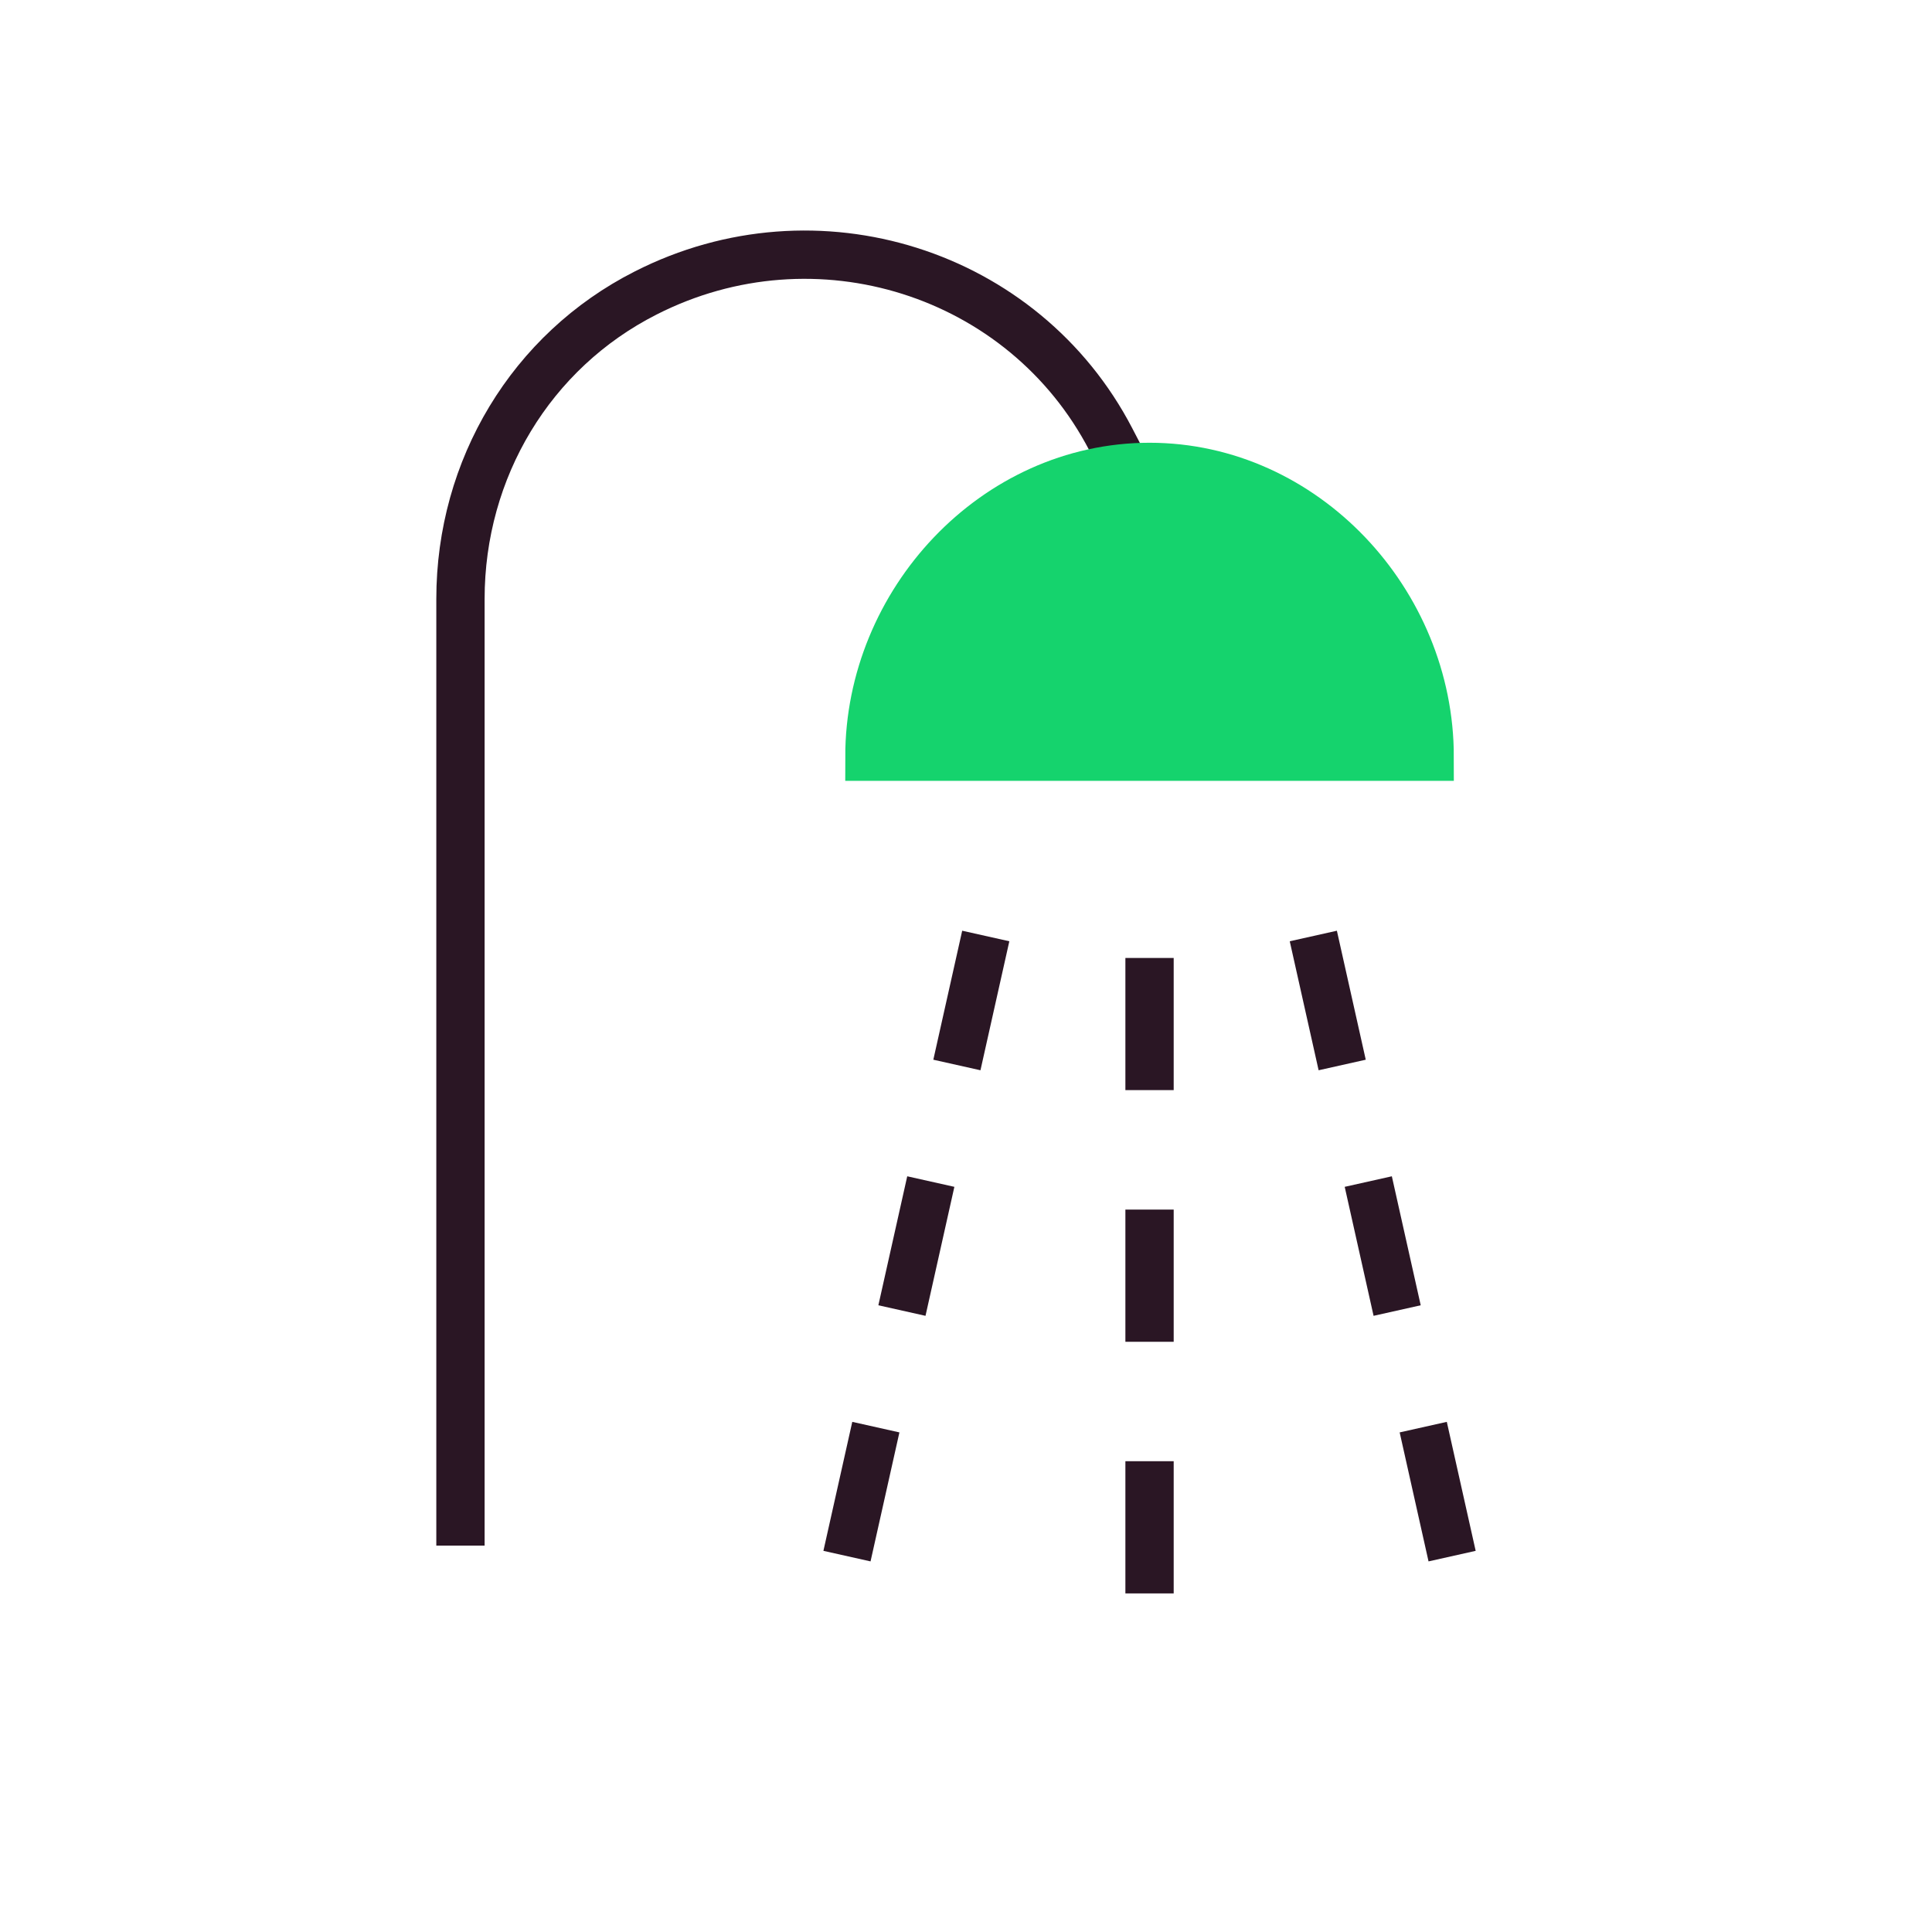
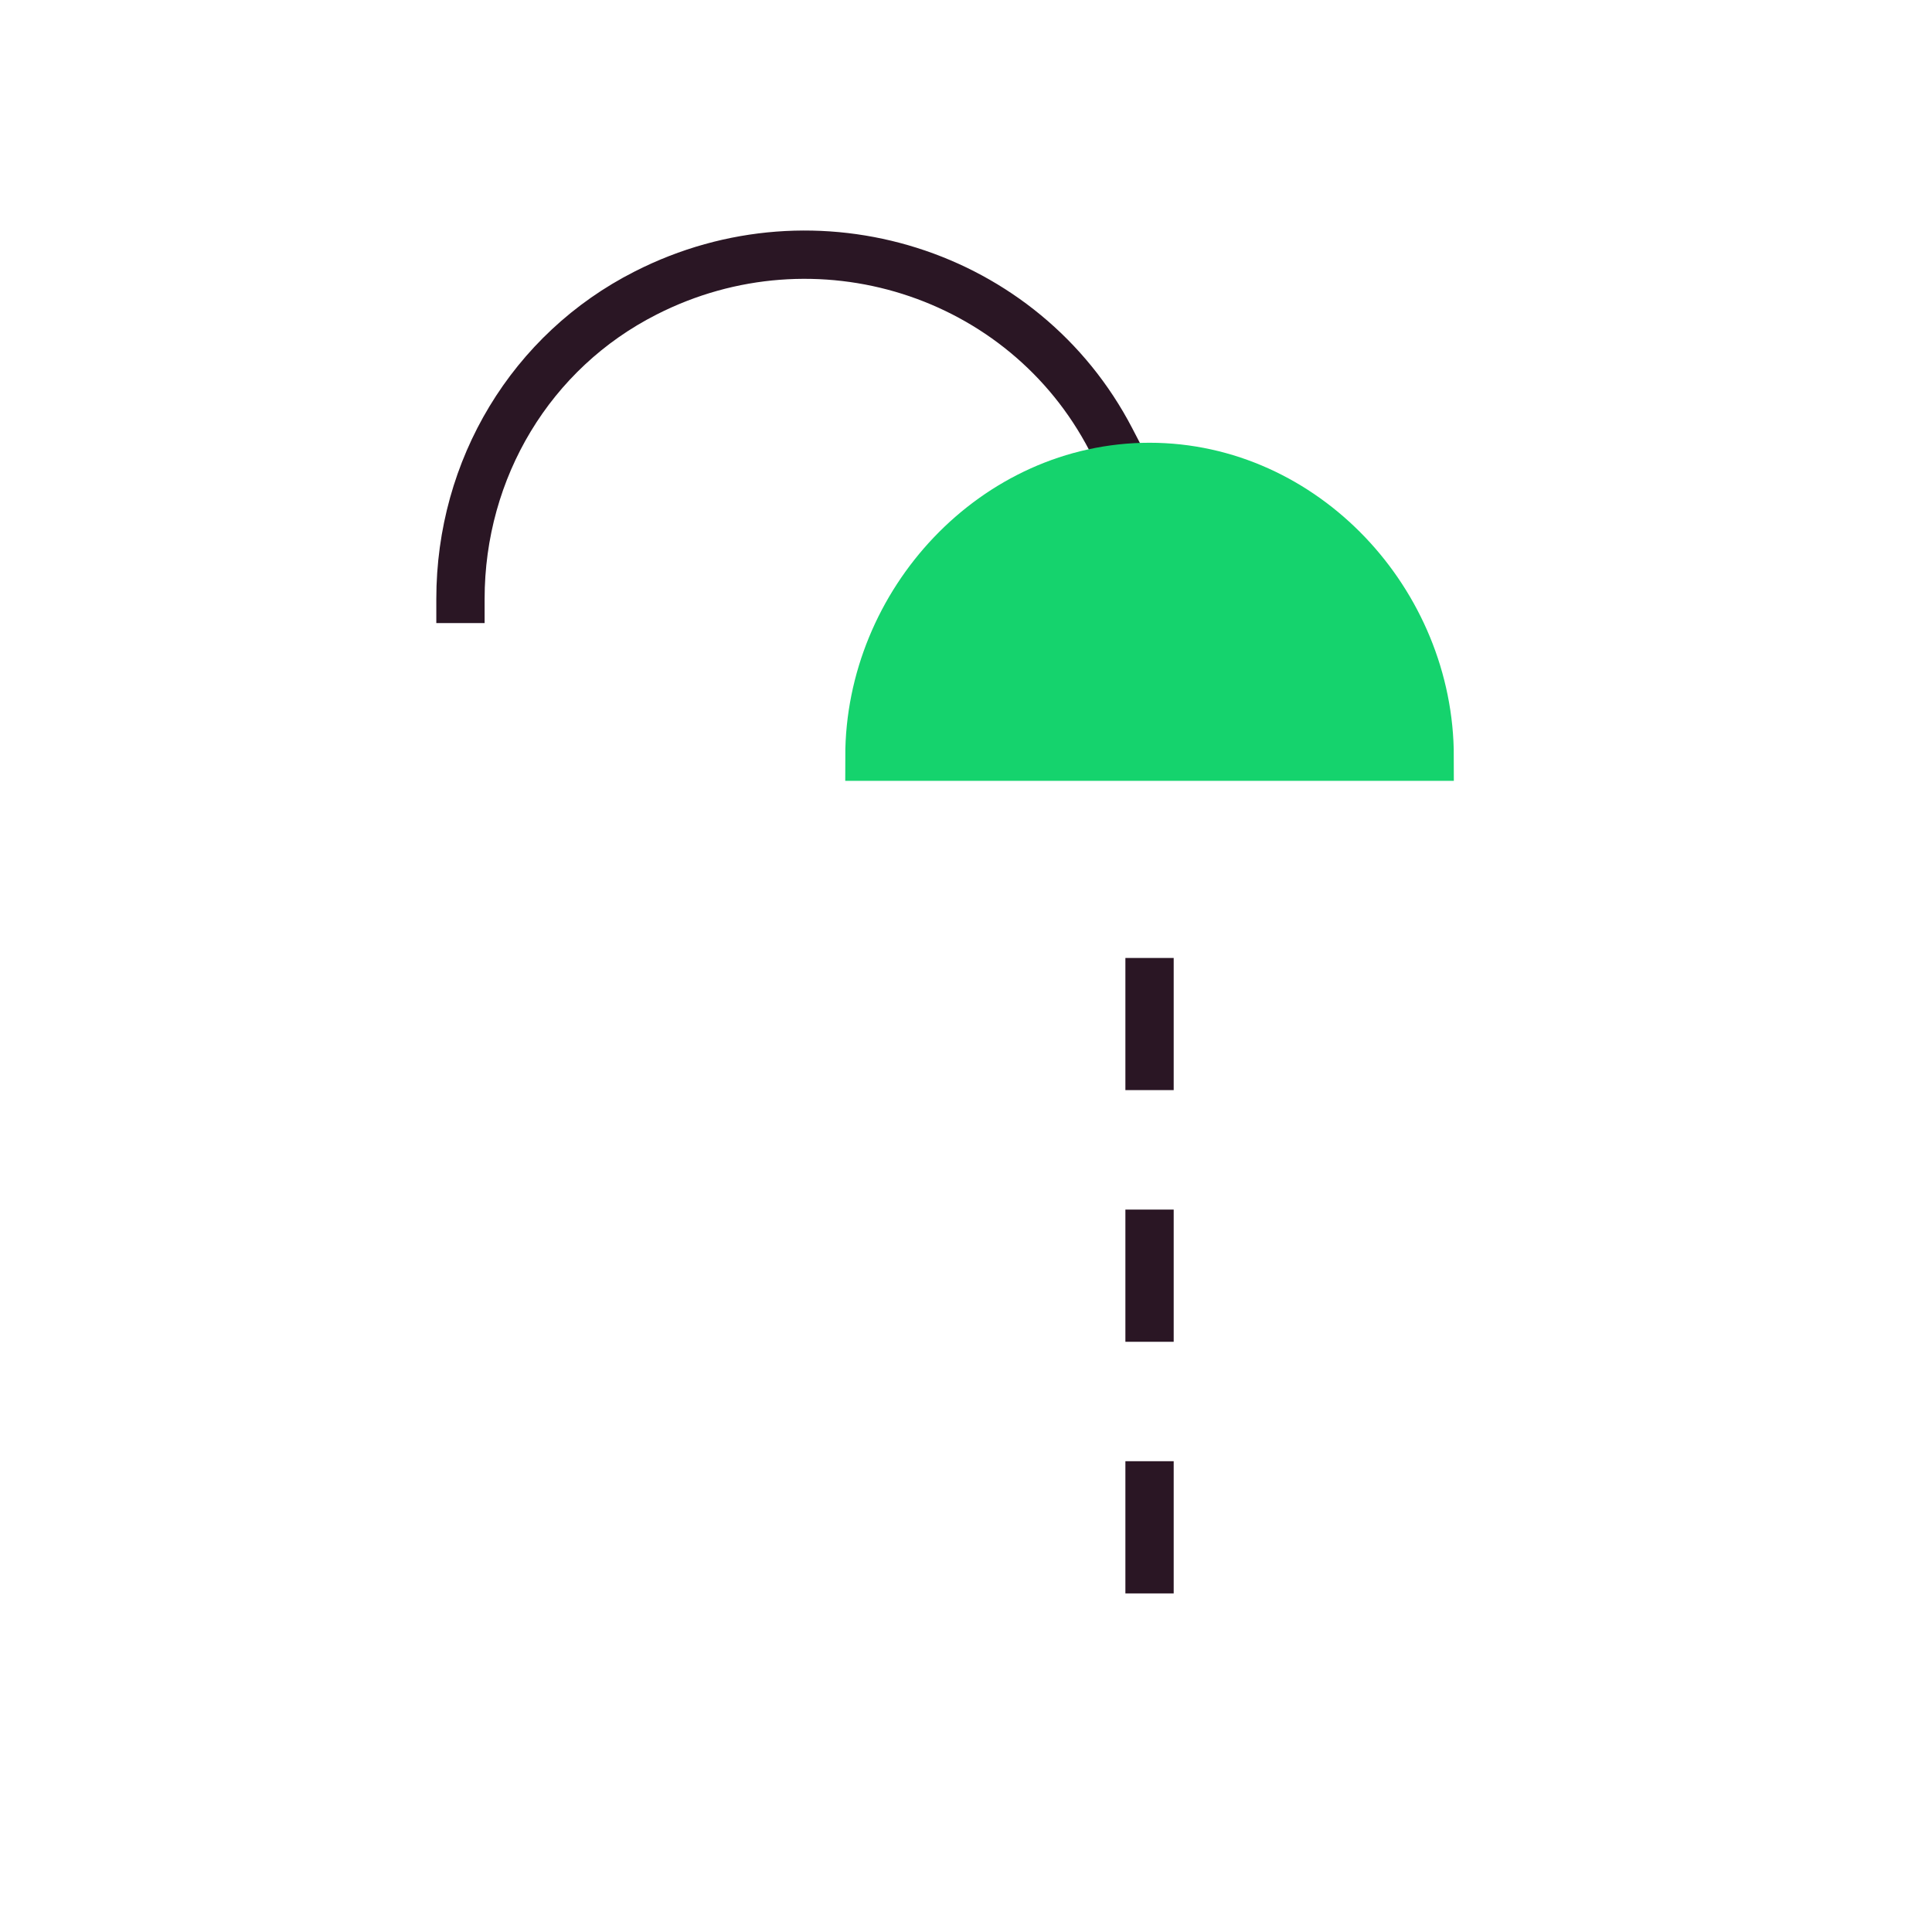
<svg xmlns="http://www.w3.org/2000/svg" version="1.1" id="Layer_1" x="0px" y="0px" viewBox="0 0 120 120" style="enable-background:new 0 0 120 120;" xml:space="preserve">
  <style type="text/css">
	.st0{fill:none;stroke:#2A1624;stroke-width:3;stroke-linecap:square;stroke-linejoin:round;}
	.st1{fill:none;stroke:#2A1624;stroke-width:3;stroke-linecap:square;stroke-linejoin:round;stroke-dasharray:0,0,5.21,10.42;}
	.st2{fill:#15D36D;stroke:#15D36D;stroke-width:3;}
</style>
-   <path id="Path_830" class="st0" d="M69,27.3c-5.4-10.4-18.3-14.5-28.9-9.1c-7.1,3.6-11.5,10.9-11.5,19v57.3" />
+   <path id="Path_830" class="st0" d="M69,27.3c-5.4-10.4-18.3-14.5-28.9-9.1c-7.1,3.6-11.5,10.9-11.5,19" />
  <line id="Line_84" class="st1" x1="71.4" y1="61" x2="71.4" y2="104.2" />
-   <line id="Line_85" class="st1" x1="81.9" y1="59.6" x2="91.3" y2="101.6" />
-   <line id="Line_86" class="st1" x1="60.9" y1="59.6" x2="51.5" y2="101.6" />
  <path class="st2" d="M71.4,29C71.4,29,71.4,29,71.4,29C71.4,29,71.4,29,71.4,29C61.8,29,54,37.4,54,47h17.4h17.4  C88.8,37.4,81,29,71.4,29z" />
</svg>